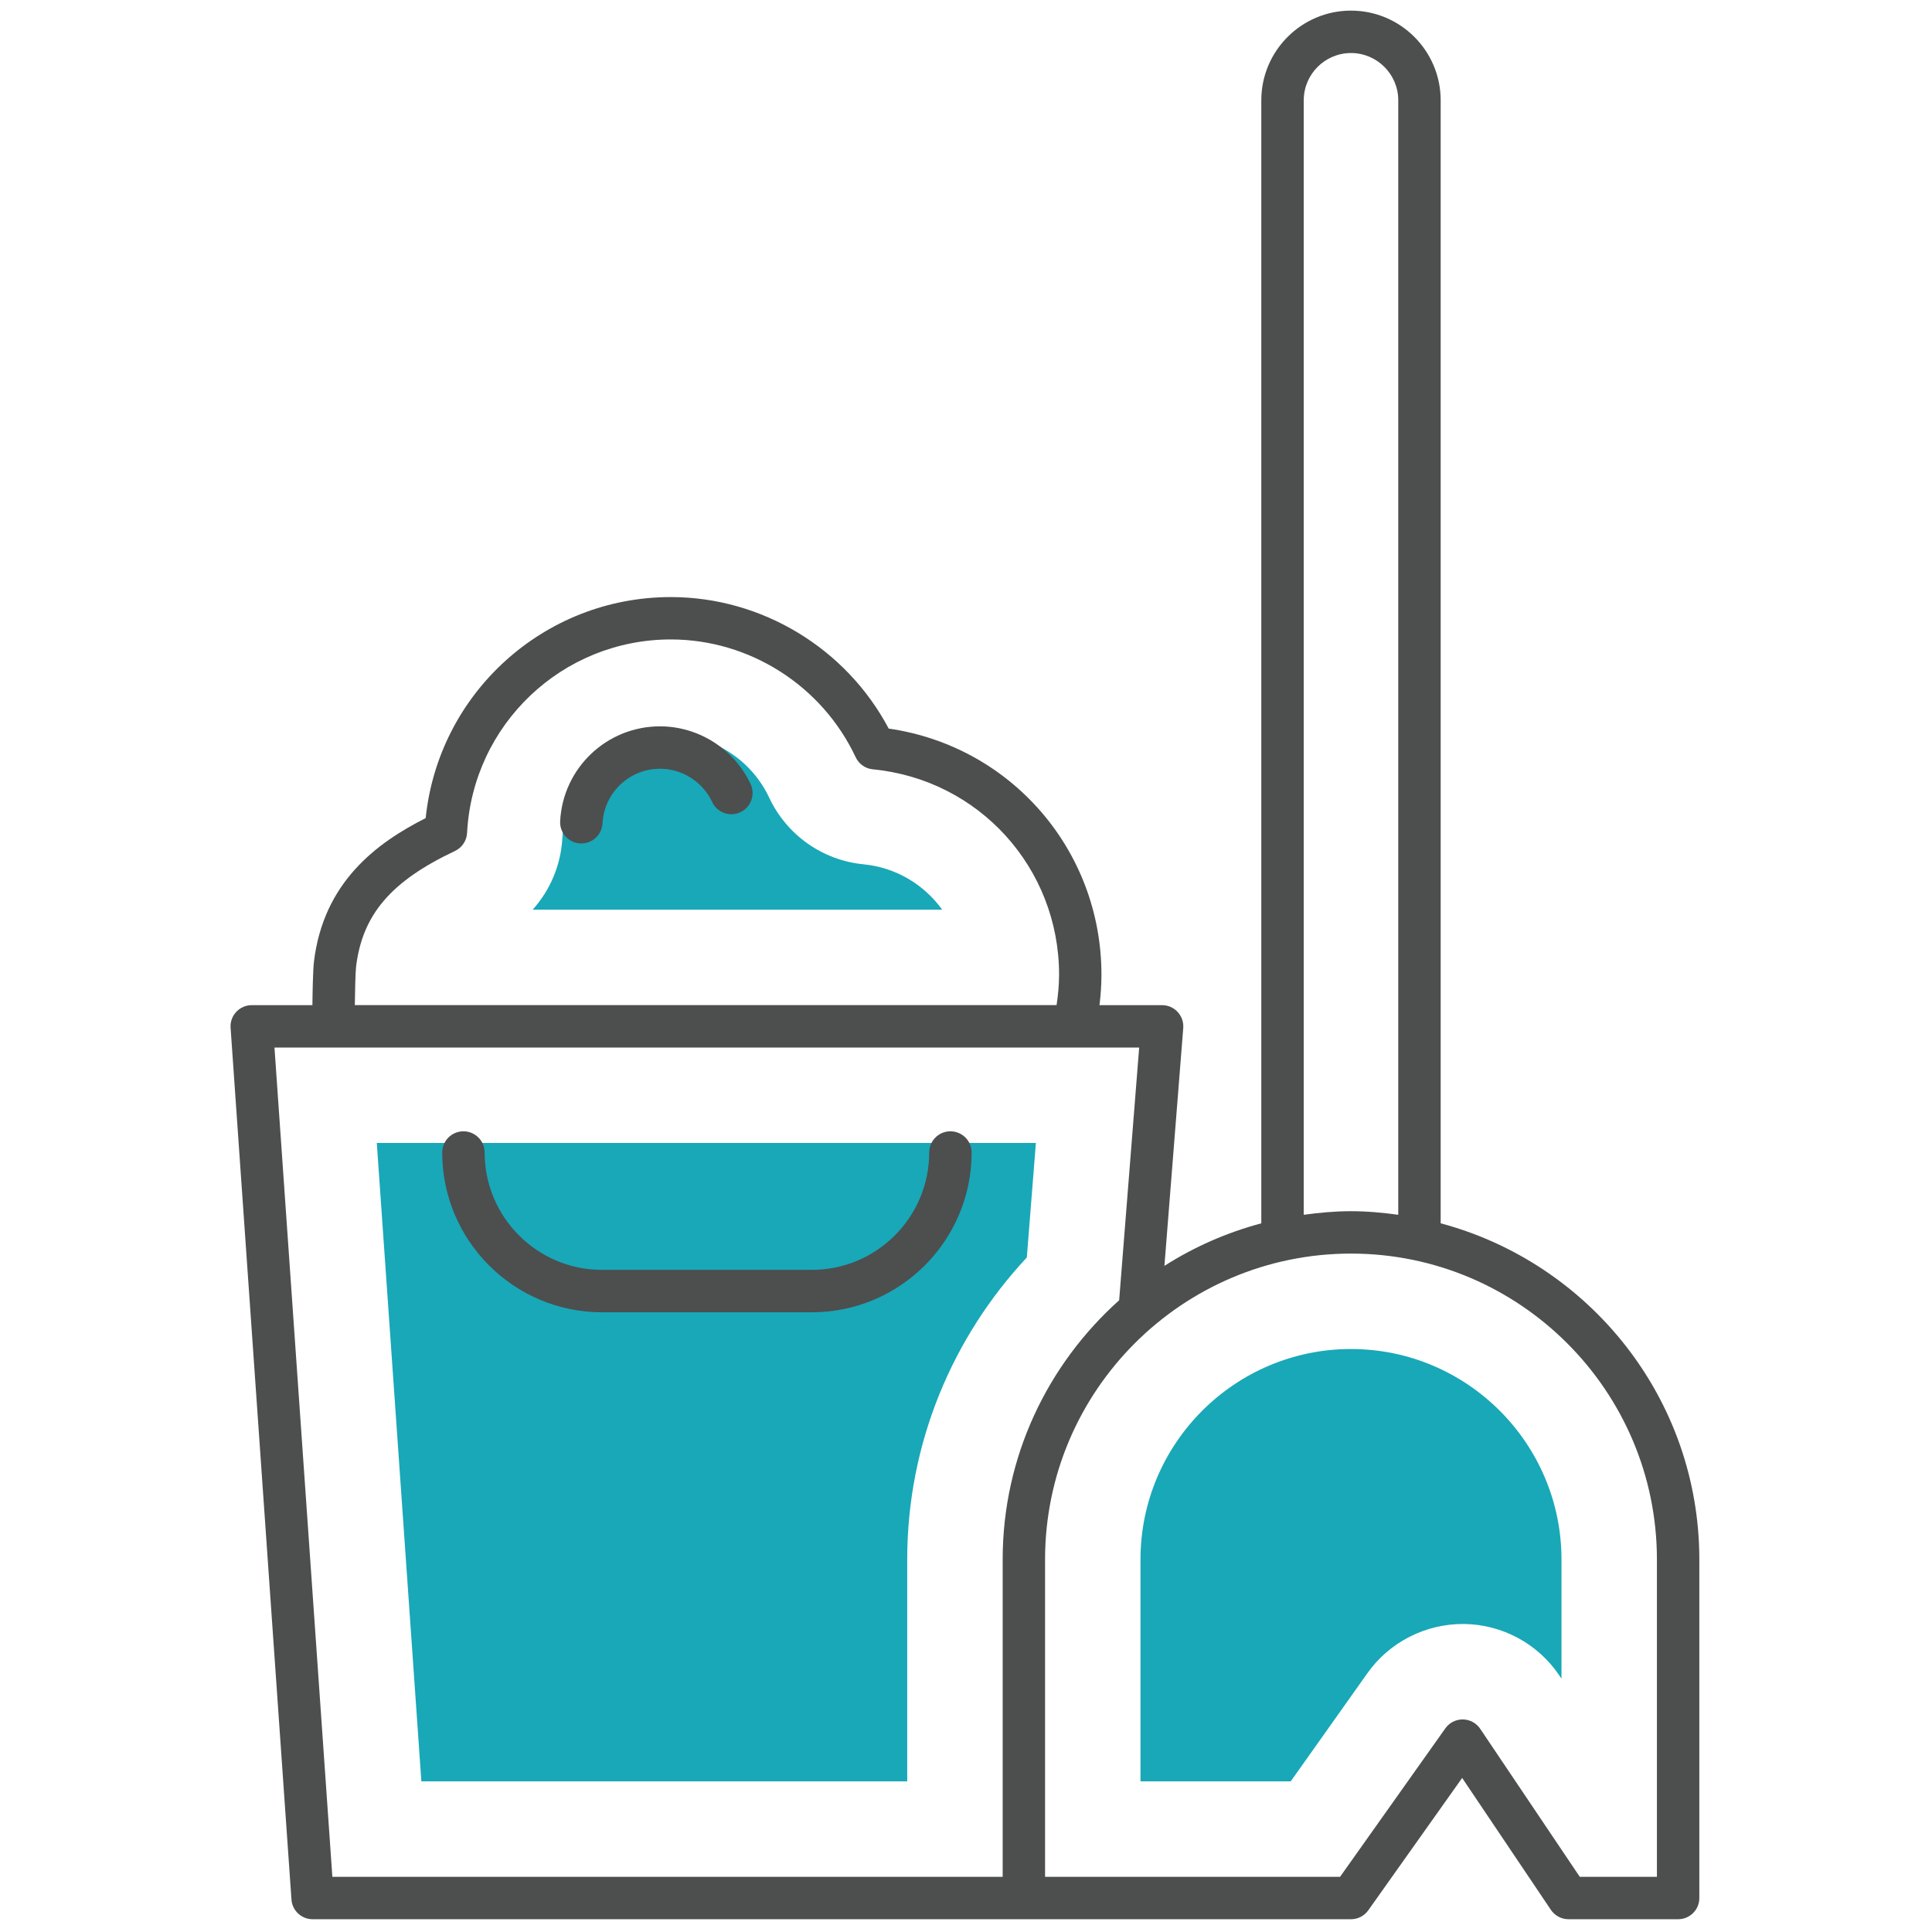
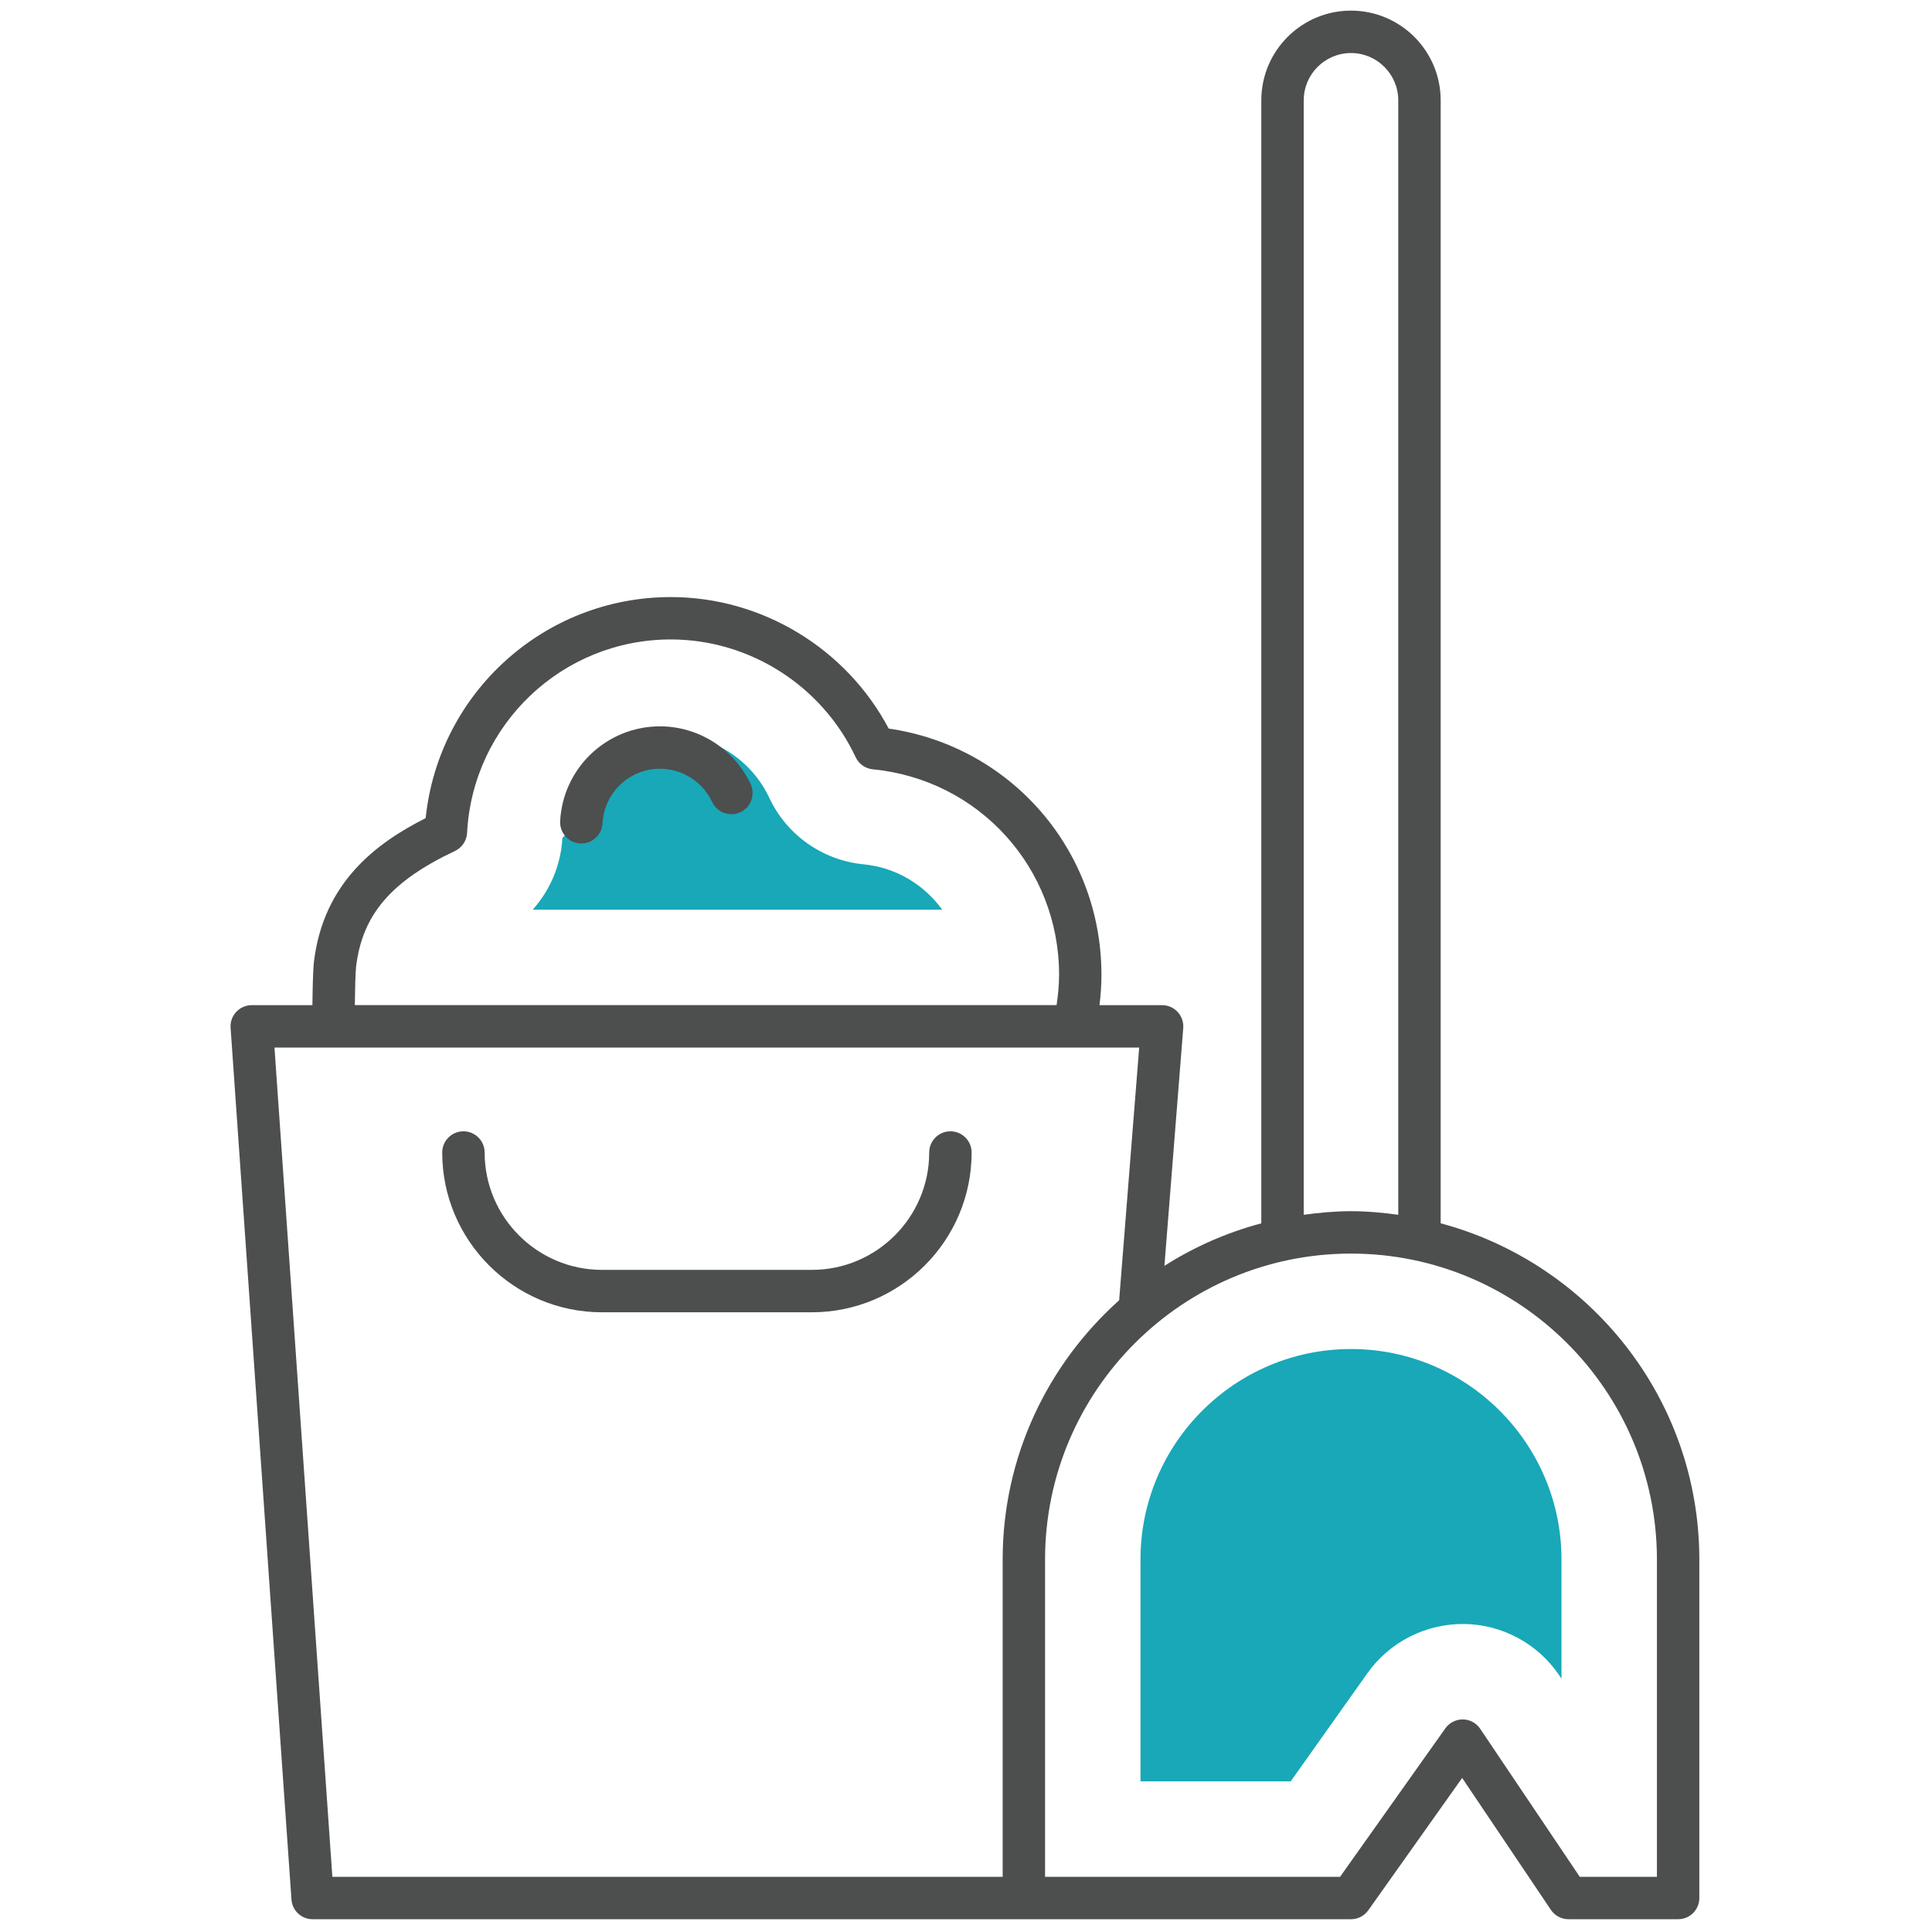
<svg xmlns="http://www.w3.org/2000/svg" width="256" height="256" viewBox="0 0 256 256" xml:space="preserve">
  <defs />
  <g style="stroke: none; stroke-width: 0; stroke-dasharray: none; stroke-linecap: butt; stroke-linejoin: miter; stroke-miterlimit: 10; fill: none; fill-rule: nonzero; opacity: 1;" transform="translate(1.407 1.407) scale(2.81 2.81)">
-     <path d="M 19.369 83.5 h 22.91 V 73.038 c 0 -5.504 2.153 -10.504 5.64 -14.243 l 0.427 -5.399 H 17.267 L 19.369 83.5 z" style="stroke: none; stroke-width: 1; stroke-dasharray: none; stroke-linecap: butt; stroke-linejoin: miter; stroke-miterlimit: 10; fill: rgb(24,168,184); fill-rule: nonzero; opacity: 1;" transform=" matrix(1 0 0 1 0 0) " stroke-linecap="round" />
    <path d="M 68.535 76.078 c 1.807 0.022 3.487 0.931 4.496 2.43 l 0.1 0.148 v -5.618 c 0 -5.473 -4.453 -9.926 -9.926 -9.926 s -9.926 4.453 -9.926 9.926 V 83.5 h 7.083 l 3.619 -5.104 C 65.026 76.923 66.731 76.063 68.535 76.078 z" style="stroke: none; stroke-width: 1; stroke-dasharray: none; stroke-linecap: butt; stroke-linejoin: miter; stroke-miterlimit: 10; fill: rgb(24,168,184); fill-rule: nonzero; opacity: 1;" transform=" matrix(1 0 0 1 0 0) " stroke-linecap="round" />
-     <path d="M 26.018 39.012 c -0.067 1.277 -0.576 2.464 -1.401 3.384 h 19.313 c -0.849 -1.172 -2.162 -1.989 -3.709 -2.14 c -1.933 -0.188 -3.623 -1.38 -4.448 -3.139 c -0.845 -1.801 -2.667 -2.965 -4.643 -2.965 C 28.406 34.152 26.16 36.287 26.018 39.012 z" style="stroke: none; stroke-width: 1; stroke-dasharray: none; stroke-linecap: butt; stroke-linejoin: miter; stroke-miterlimit: 10; fill: rgb(24,168,184); fill-rule: nonzero; opacity: 1;" transform=" matrix(1 0 0 1 0 0) " stroke-linecap="round" />
+     <path d="M 26.018 39.012 c -0.067 1.277 -0.576 2.464 -1.401 3.384 h 19.313 c -0.849 -1.172 -2.162 -1.989 -3.709 -2.14 c -1.933 -0.188 -3.623 -1.38 -4.448 -3.139 c -0.845 -1.801 -2.667 -2.965 -4.643 -2.965 z" style="stroke: none; stroke-width: 1; stroke-dasharray: none; stroke-linecap: butt; stroke-linejoin: miter; stroke-miterlimit: 10; fill: rgb(24,168,184); fill-rule: nonzero; opacity: 1;" transform=" matrix(1 0 0 1 0 0) " stroke-linecap="round" />
    <path d="M 67.434 57.184 V 4.229 C 67.434 1.897 65.537 0 63.205 0 s -4.229 1.897 -4.229 4.229 v 52.956 c -1.638 0.437 -3.174 1.116 -4.569 2.006 l 0.888 -11.215 c 0.021 -0.278 -0.073 -0.553 -0.263 -0.758 s -0.455 -0.321 -0.734 -0.321 h -2.952 c 0.058 -0.474 0.092 -0.952 0.092 -1.432 c 0 -5.883 -4.274 -10.779 -10.032 -11.61 c -2.005 -3.785 -5.979 -6.201 -10.276 -6.201 c -5.982 0 -10.949 4.532 -11.558 10.423 c -2.311 1.167 -4.815 3.02 -5.268 6.767 c -0.05 0.413 -0.069 1.604 -0.073 2.053 H 11.37 c -0.277 0 -0.542 0.115 -0.731 0.318 c -0.189 0.202 -0.286 0.475 -0.266 0.751 l 2.87 41.104 C 13.279 89.594 13.714 90 14.24 90 h 33.54 h 15.426 c 0.324 0 0.628 -0.157 0.815 -0.422 l 4.426 -6.24 l 4.185 6.221 C 72.817 89.834 73.128 90 73.461 90 h 5.17 c 0.553 0 1 -0.447 1 -1 V 73.038 C 79.631 65.445 74.445 59.057 67.434 57.184 z M 60.977 4.229 C 60.977 3 61.977 2 63.205 2 s 2.229 1 2.229 2.229 v 52.553 c -0.731 -0.1 -1.471 -0.169 -2.229 -0.169 s -1.498 0.07 -2.229 0.169 V 4.229 z M 16.29 45.083 c 0.297 -2.453 1.647 -4.033 4.662 -5.455 c 0.333 -0.157 0.553 -0.484 0.572 -0.852 c 0.269 -5.116 4.488 -9.124 9.607 -9.124 c 3.713 0 7.134 2.18 8.717 5.554 c 0.15 0.319 0.457 0.537 0.809 0.57 c 5.007 0.486 8.783 4.651 8.783 9.687 c 0 0.482 -0.048 0.959 -0.118 1.432 H 16.231 C 16.236 46.369 16.259 45.338 16.29 45.083 z M 12.442 48.896 h 40.775 l -0.944 11.917 c -3.362 3.01 -5.493 7.368 -5.493 12.225 V 88 H 15.172 L 12.442 48.896 z M 77.631 88 h -3.638 l -4.695 -6.98 c -0.184 -0.272 -0.489 -0.438 -0.817 -0.441 c -0.005 0 -0.009 0 -0.013 0 c -0.324 0 -0.628 0.157 -0.815 0.422 l -4.964 7 H 48.779 V 73.038 c 0 -7.954 6.472 -14.426 14.426 -14.426 s 14.426 6.472 14.426 14.426 V 88 z" style="stroke: none; stroke-width: 1; stroke-dasharray: none; stroke-linecap: butt; stroke-linejoin: miter; stroke-miterlimit: 10; fill: rgb(77,78,78); fill-rule: nonzero; opacity: 1;" transform=" matrix(1 0 0 1 0 0) " stroke-linecap="round" />
    <path d="M 44.316 52.846 c -0.552 0 -1 0.447 -1 1 c 0 3.052 -2.483 5.534 -5.535 5.534 h -9.894 c -3.052 0 -5.535 -2.482 -5.535 -5.534 c 0 -0.553 -0.448 -1 -1 -1 s -1 0.447 -1 1 c 0 4.154 3.38 7.534 7.535 7.534 h 9.894 c 4.155 0 7.535 -3.38 7.535 -7.534 C 45.316 53.293 44.868 52.846 44.316 52.846 z" style="stroke: none; stroke-width: 1; stroke-dasharray: none; stroke-linecap: butt; stroke-linejoin: miter; stroke-miterlimit: 10; fill: rgb(77,78,78); fill-rule: nonzero; opacity: 1;" transform=" matrix(1 0 0 1 0 0) " stroke-linecap="round" />
    <path d="M 30.621 33.75 c -2.509 0 -4.577 1.964 -4.708 4.471 c -0.029 0.551 0.395 1.022 0.946 1.051 c 0.018 0.001 0.036 0.001 0.053 0.001 c 0.528 0 0.97 -0.414 0.998 -0.948 c 0.076 -1.444 1.267 -2.576 2.711 -2.576 c 1.048 0 2.014 0.616 2.461 1.569 c 0.234 0.5 0.83 0.716 1.33 0.481 c 0.5 -0.234 0.715 -0.83 0.481 -1.33 C 34.118 34.818 32.441 33.75 30.621 33.75 z" style="stroke: none; stroke-width: 1; stroke-dasharray: none; stroke-linecap: butt; stroke-linejoin: miter; stroke-miterlimit: 10; fill: rgb(77,78,78); fill-rule: nonzero; opacity: 1;" transform=" matrix(1 0 0 1 0 0) " stroke-linecap="round" />
  </g>
</svg>